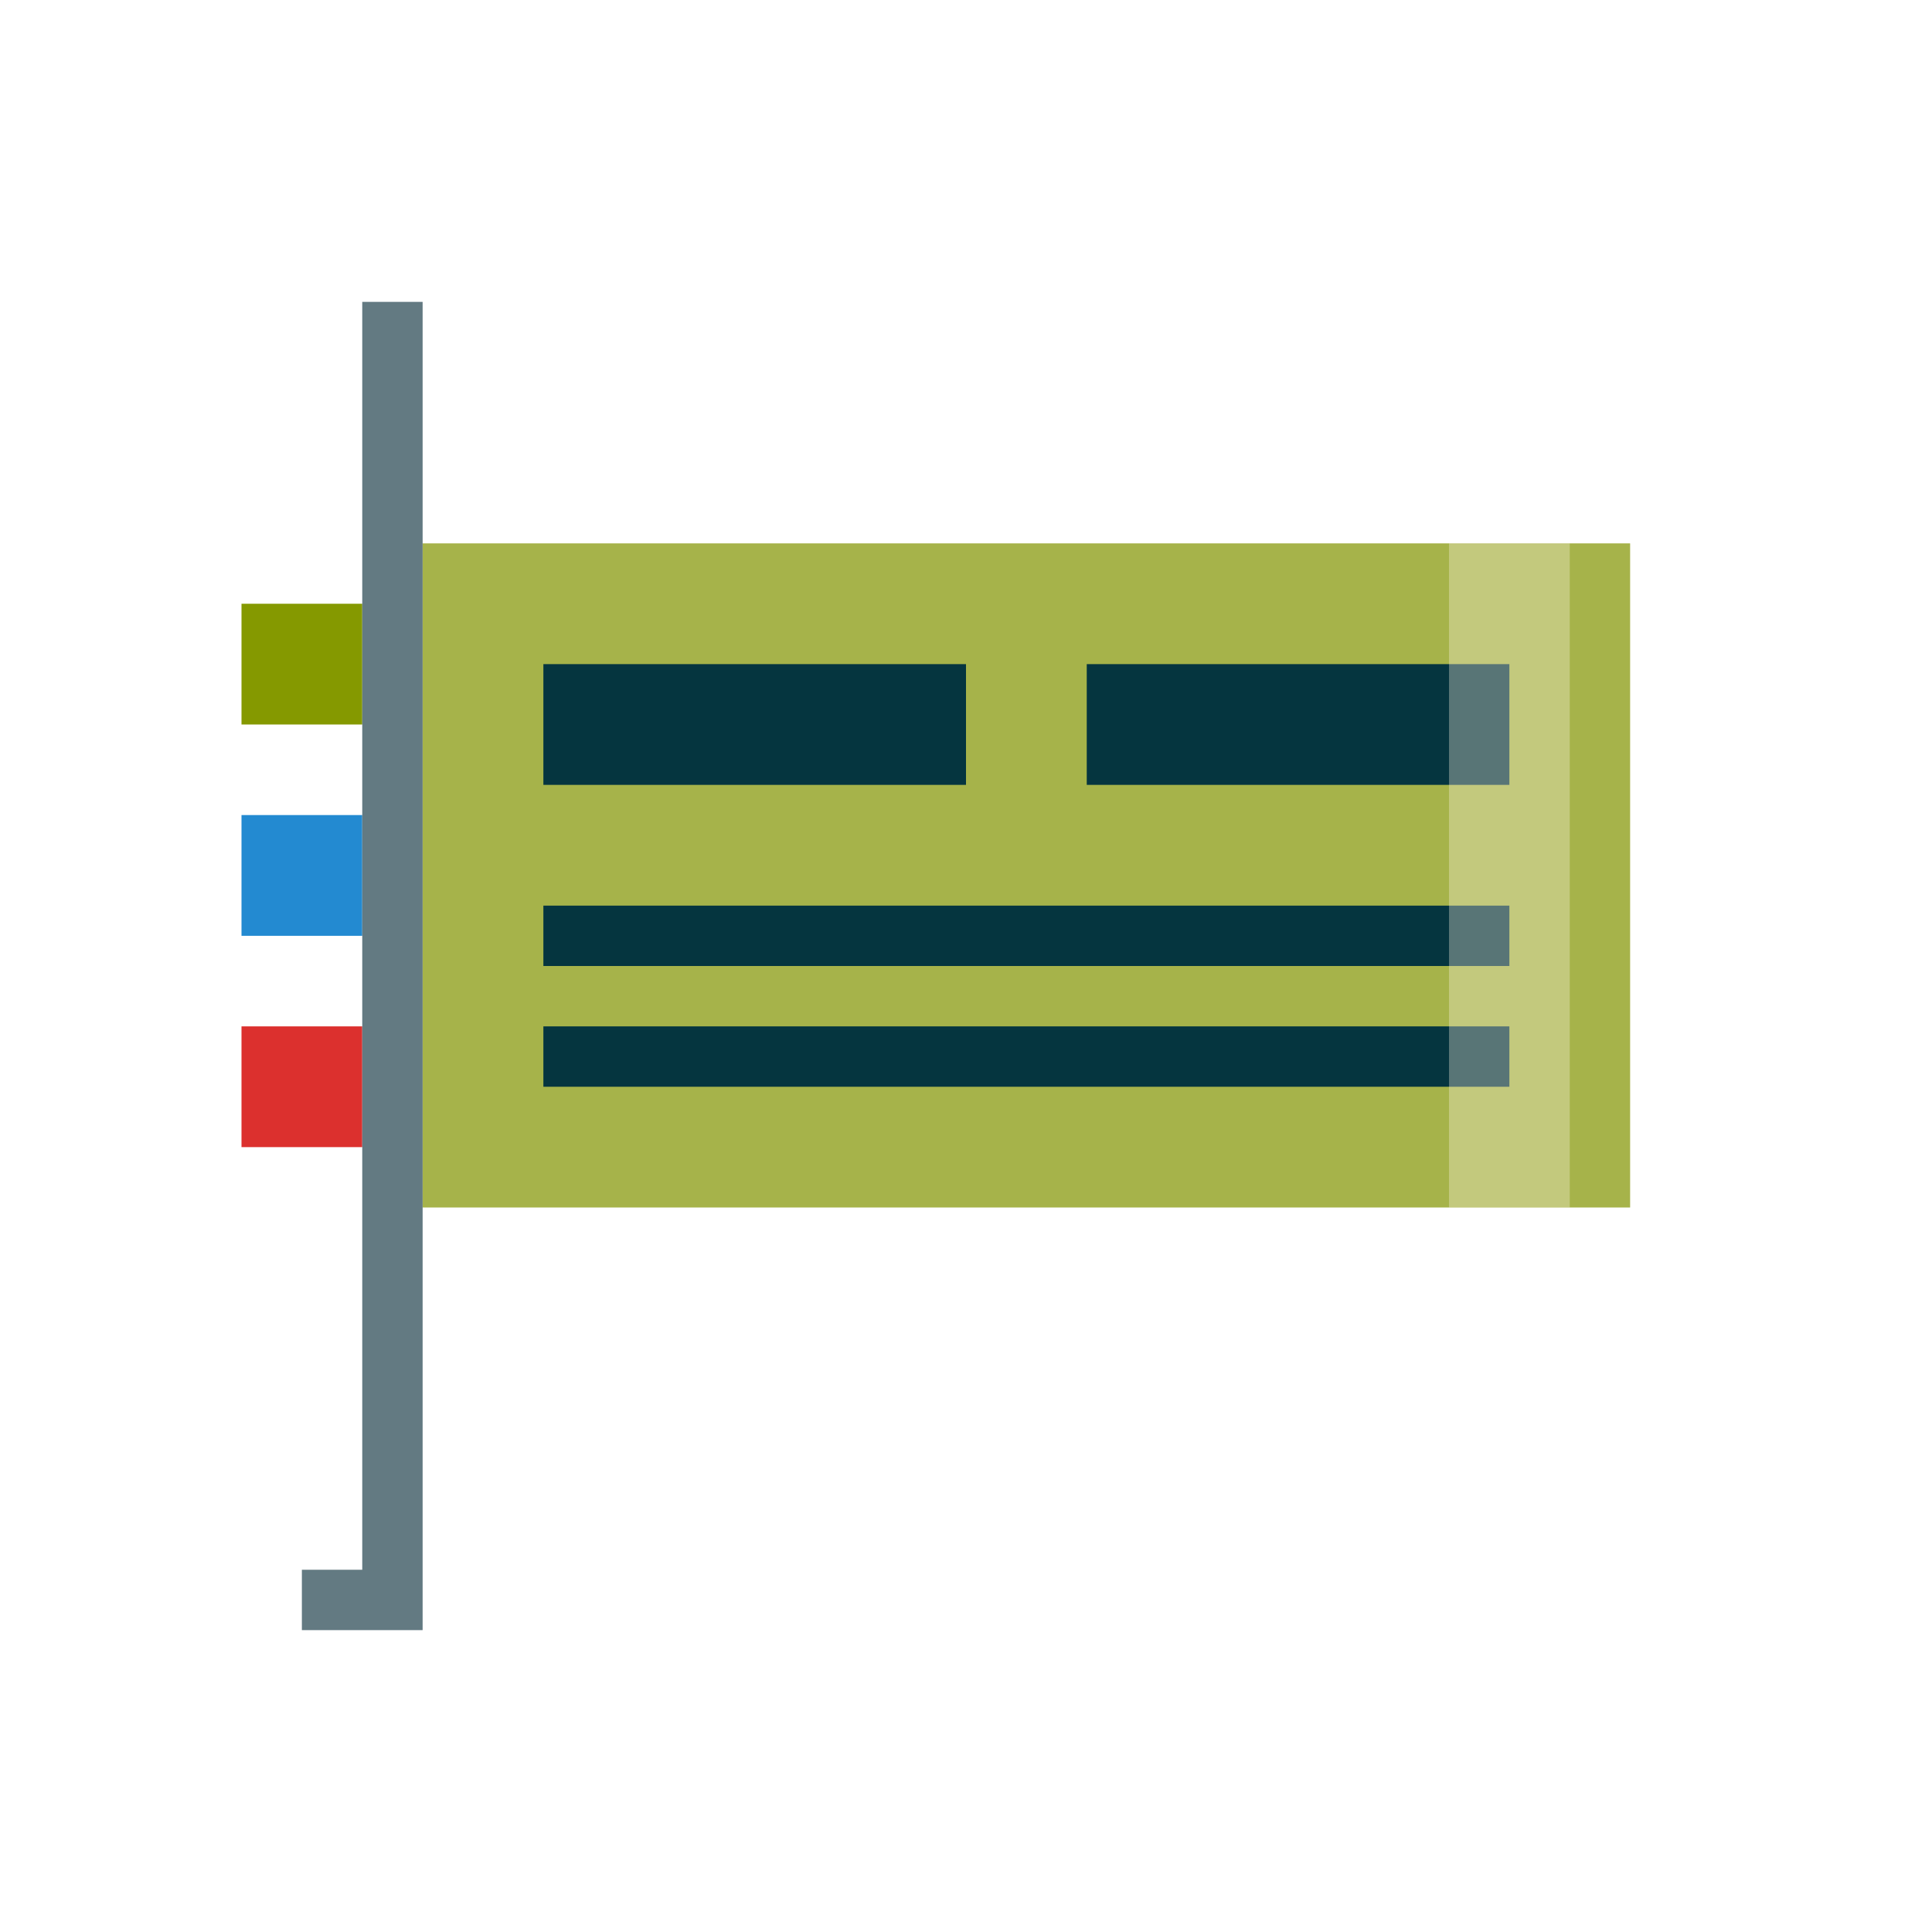
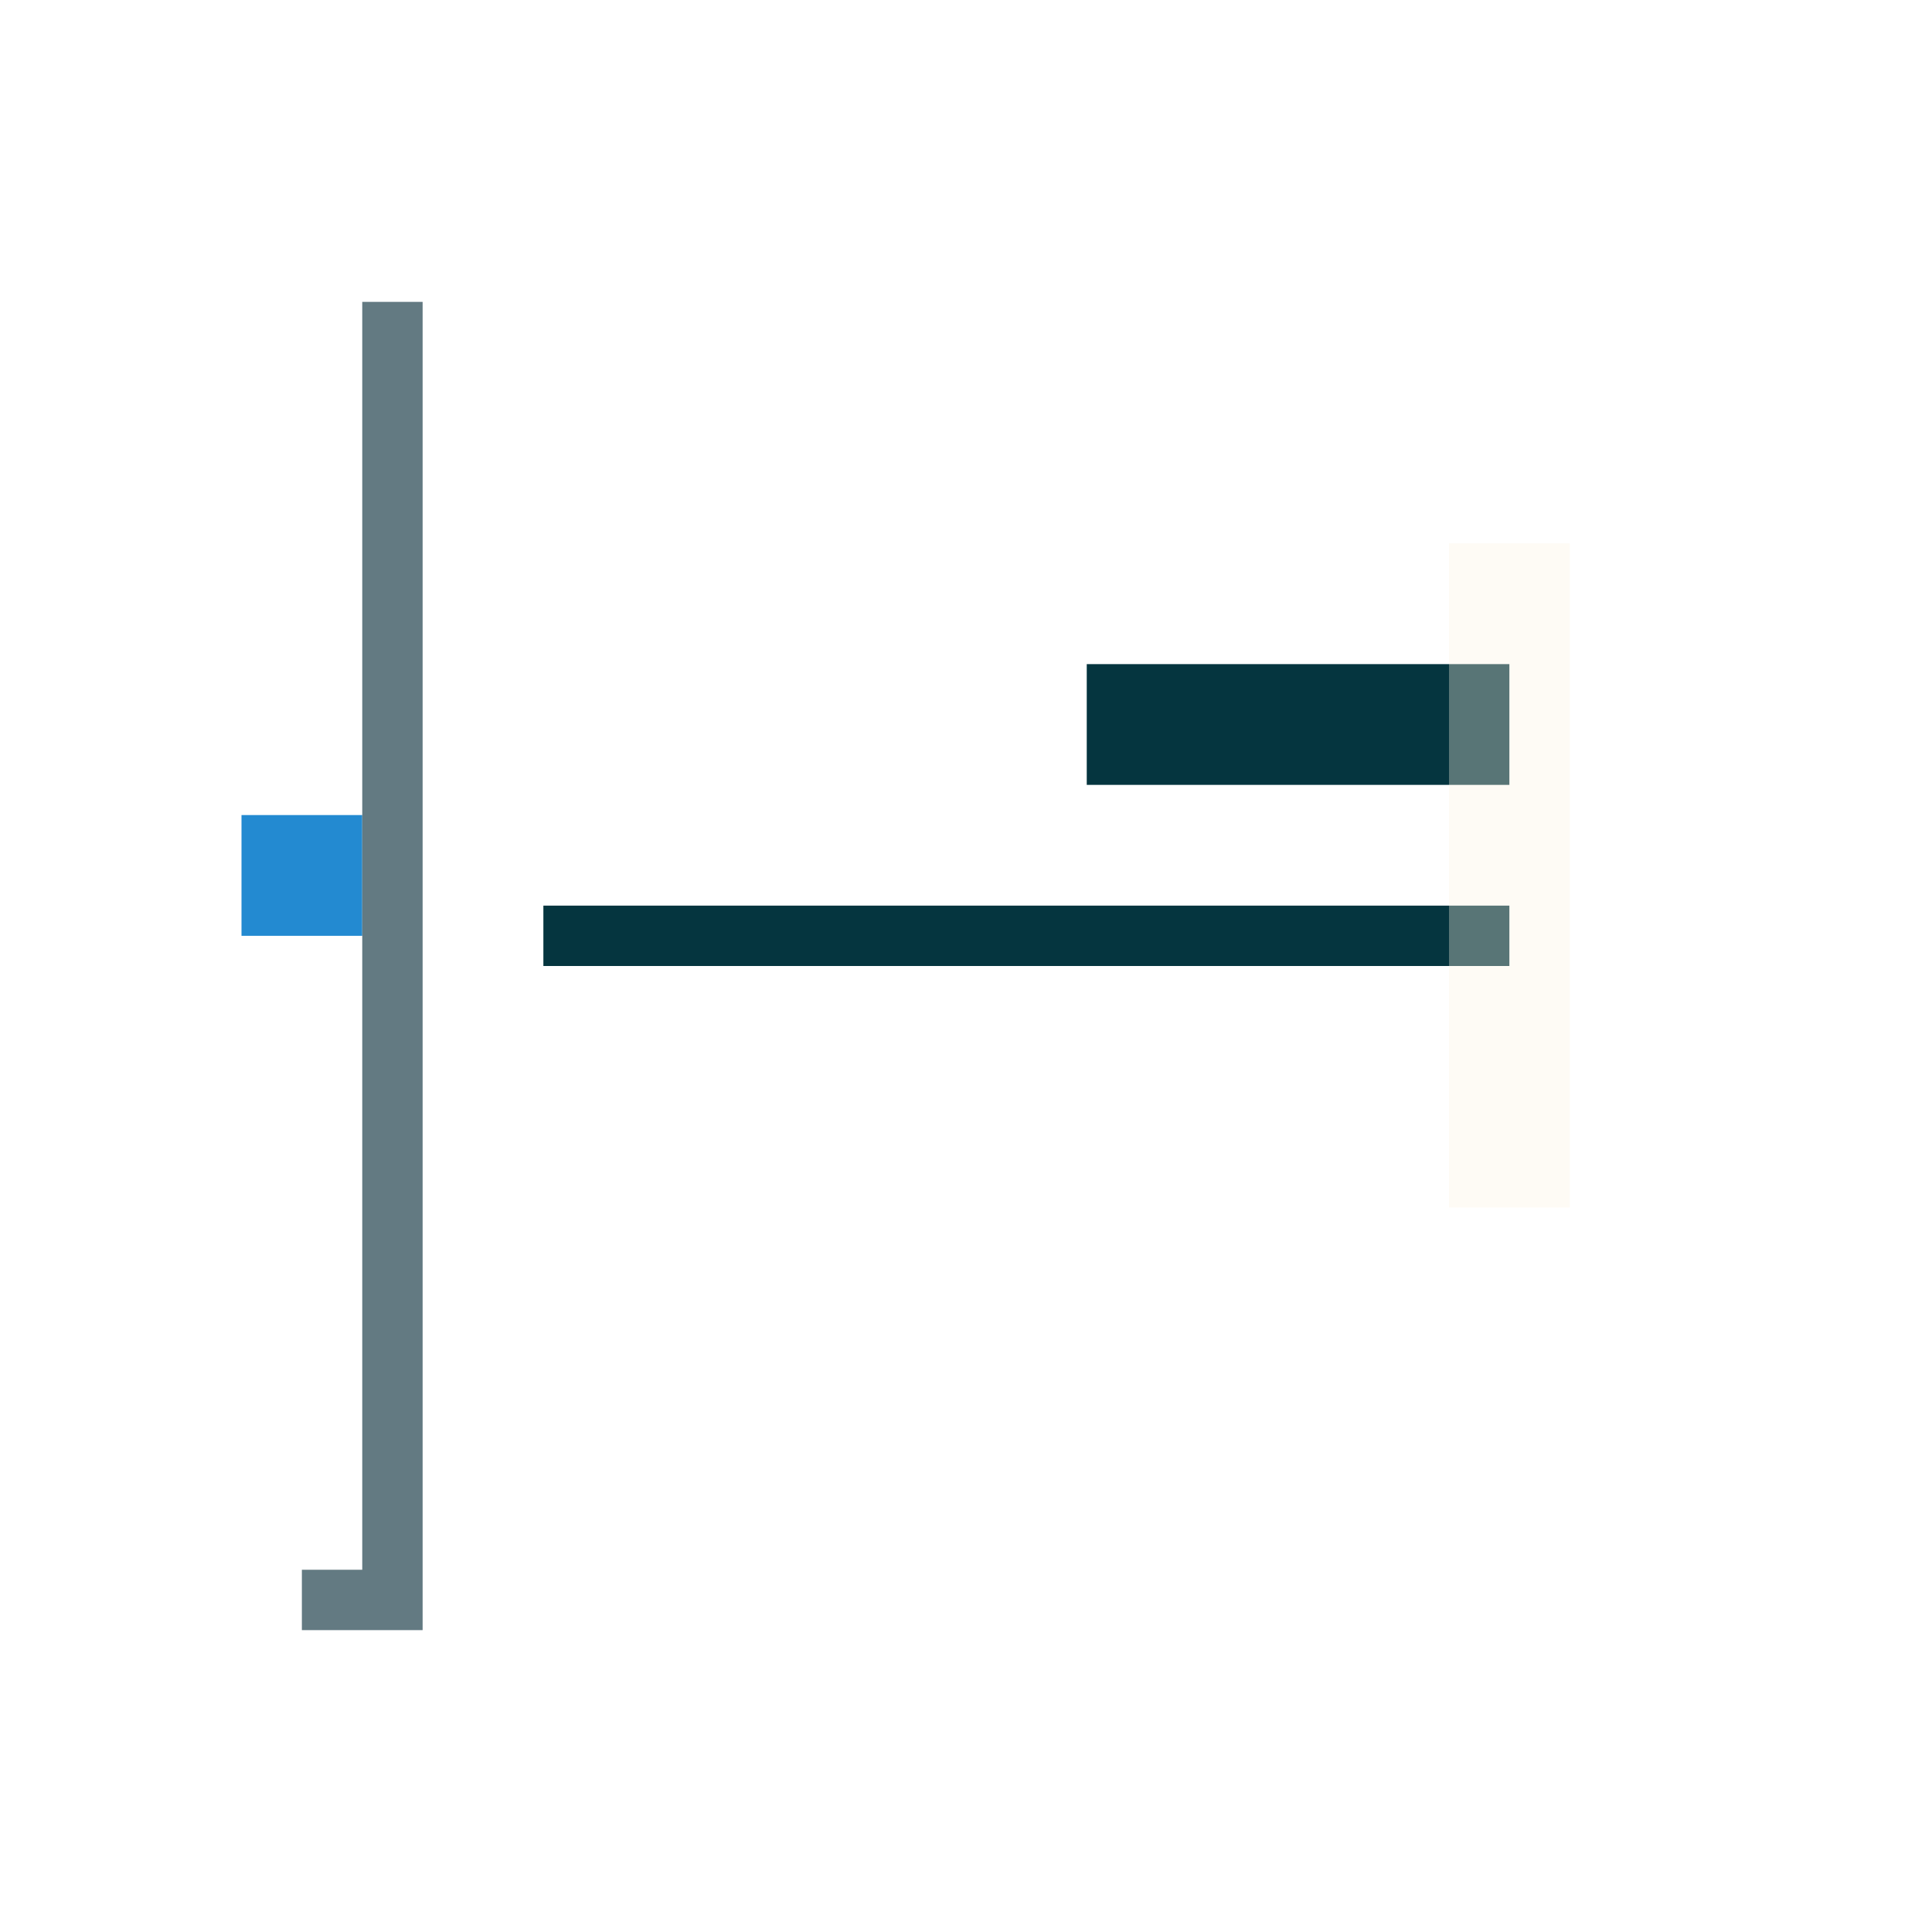
<svg xmlns="http://www.w3.org/2000/svg" width="64" height="64" viewBox="0 0 48 48">
-   <path d="m 40.5 30 -30 0 0 -16.5 30 0 z m 0 0" style="fill:#a6b34a;fill-opacity:1;stroke:none;fill-rule:nonzero" />
-   <path d="m 13.5 16.5 0 3 10.5 0 0 -3 z m 0 0" style="fill:#05353f;fill-opacity:1;stroke:none;fill-rule:nonzero" />
  <path d="m 27 16.5 0 3 10.5 0 0 -3 z m 0 0" style="fill:#05353f;fill-opacity:1;stroke:none;fill-rule:nonzero" />
  <path d="m 13.5 22.5 0 1.5 24 0 0 -1.5 z m 0 0" style="fill:#05353f;fill-opacity:1;stroke:none;fill-rule:nonzero" />
-   <path d="m 13.5 25.5 0 1.5 24 0 0 -1.5 z m 0 0" style="fill:#05353f;fill-opacity:1;stroke:none;fill-rule:nonzero" />
-   <path d="m 6 15 3 0 0 3 -3 0 z m 0 0" style="fill:#859900;fill-opacity:1;stroke:none;fill-rule:nonzero" />
  <path d="m 6 20.25 3 0 0 3 -3 0 z m 0 0" style="fill:#238ad1;fill-opacity:1;stroke:none;fill-rule:nonzero" />
-   <path d="m 6 25.5 3 0 0 3 -3 0 z m 0 0" style="fill:#dc302e;fill-opacity:1;stroke:none;fill-rule:nonzero" />
  <path d="M 10.5,7.5 9,7.5 9,39 l -1.5,0 0,1.5 3,0 z m 0,0" style="fill:#637a82;fill-opacity:1;stroke:none;fill-rule:nonzero" />
-   <path d="m 36 13.5 3 0 0 16.5 -3 0 z m 0 0" style="fill:#fdf5e3;fill-opacity:0.337;stroke:none;fill-rule:nonzero" />
+   <path d="m 36 13.5 3 0 0 16.5 -3 0 z " style="fill:#fdf5e3;fill-opacity:0.337;stroke:none;fill-rule:nonzero" />
</svg>